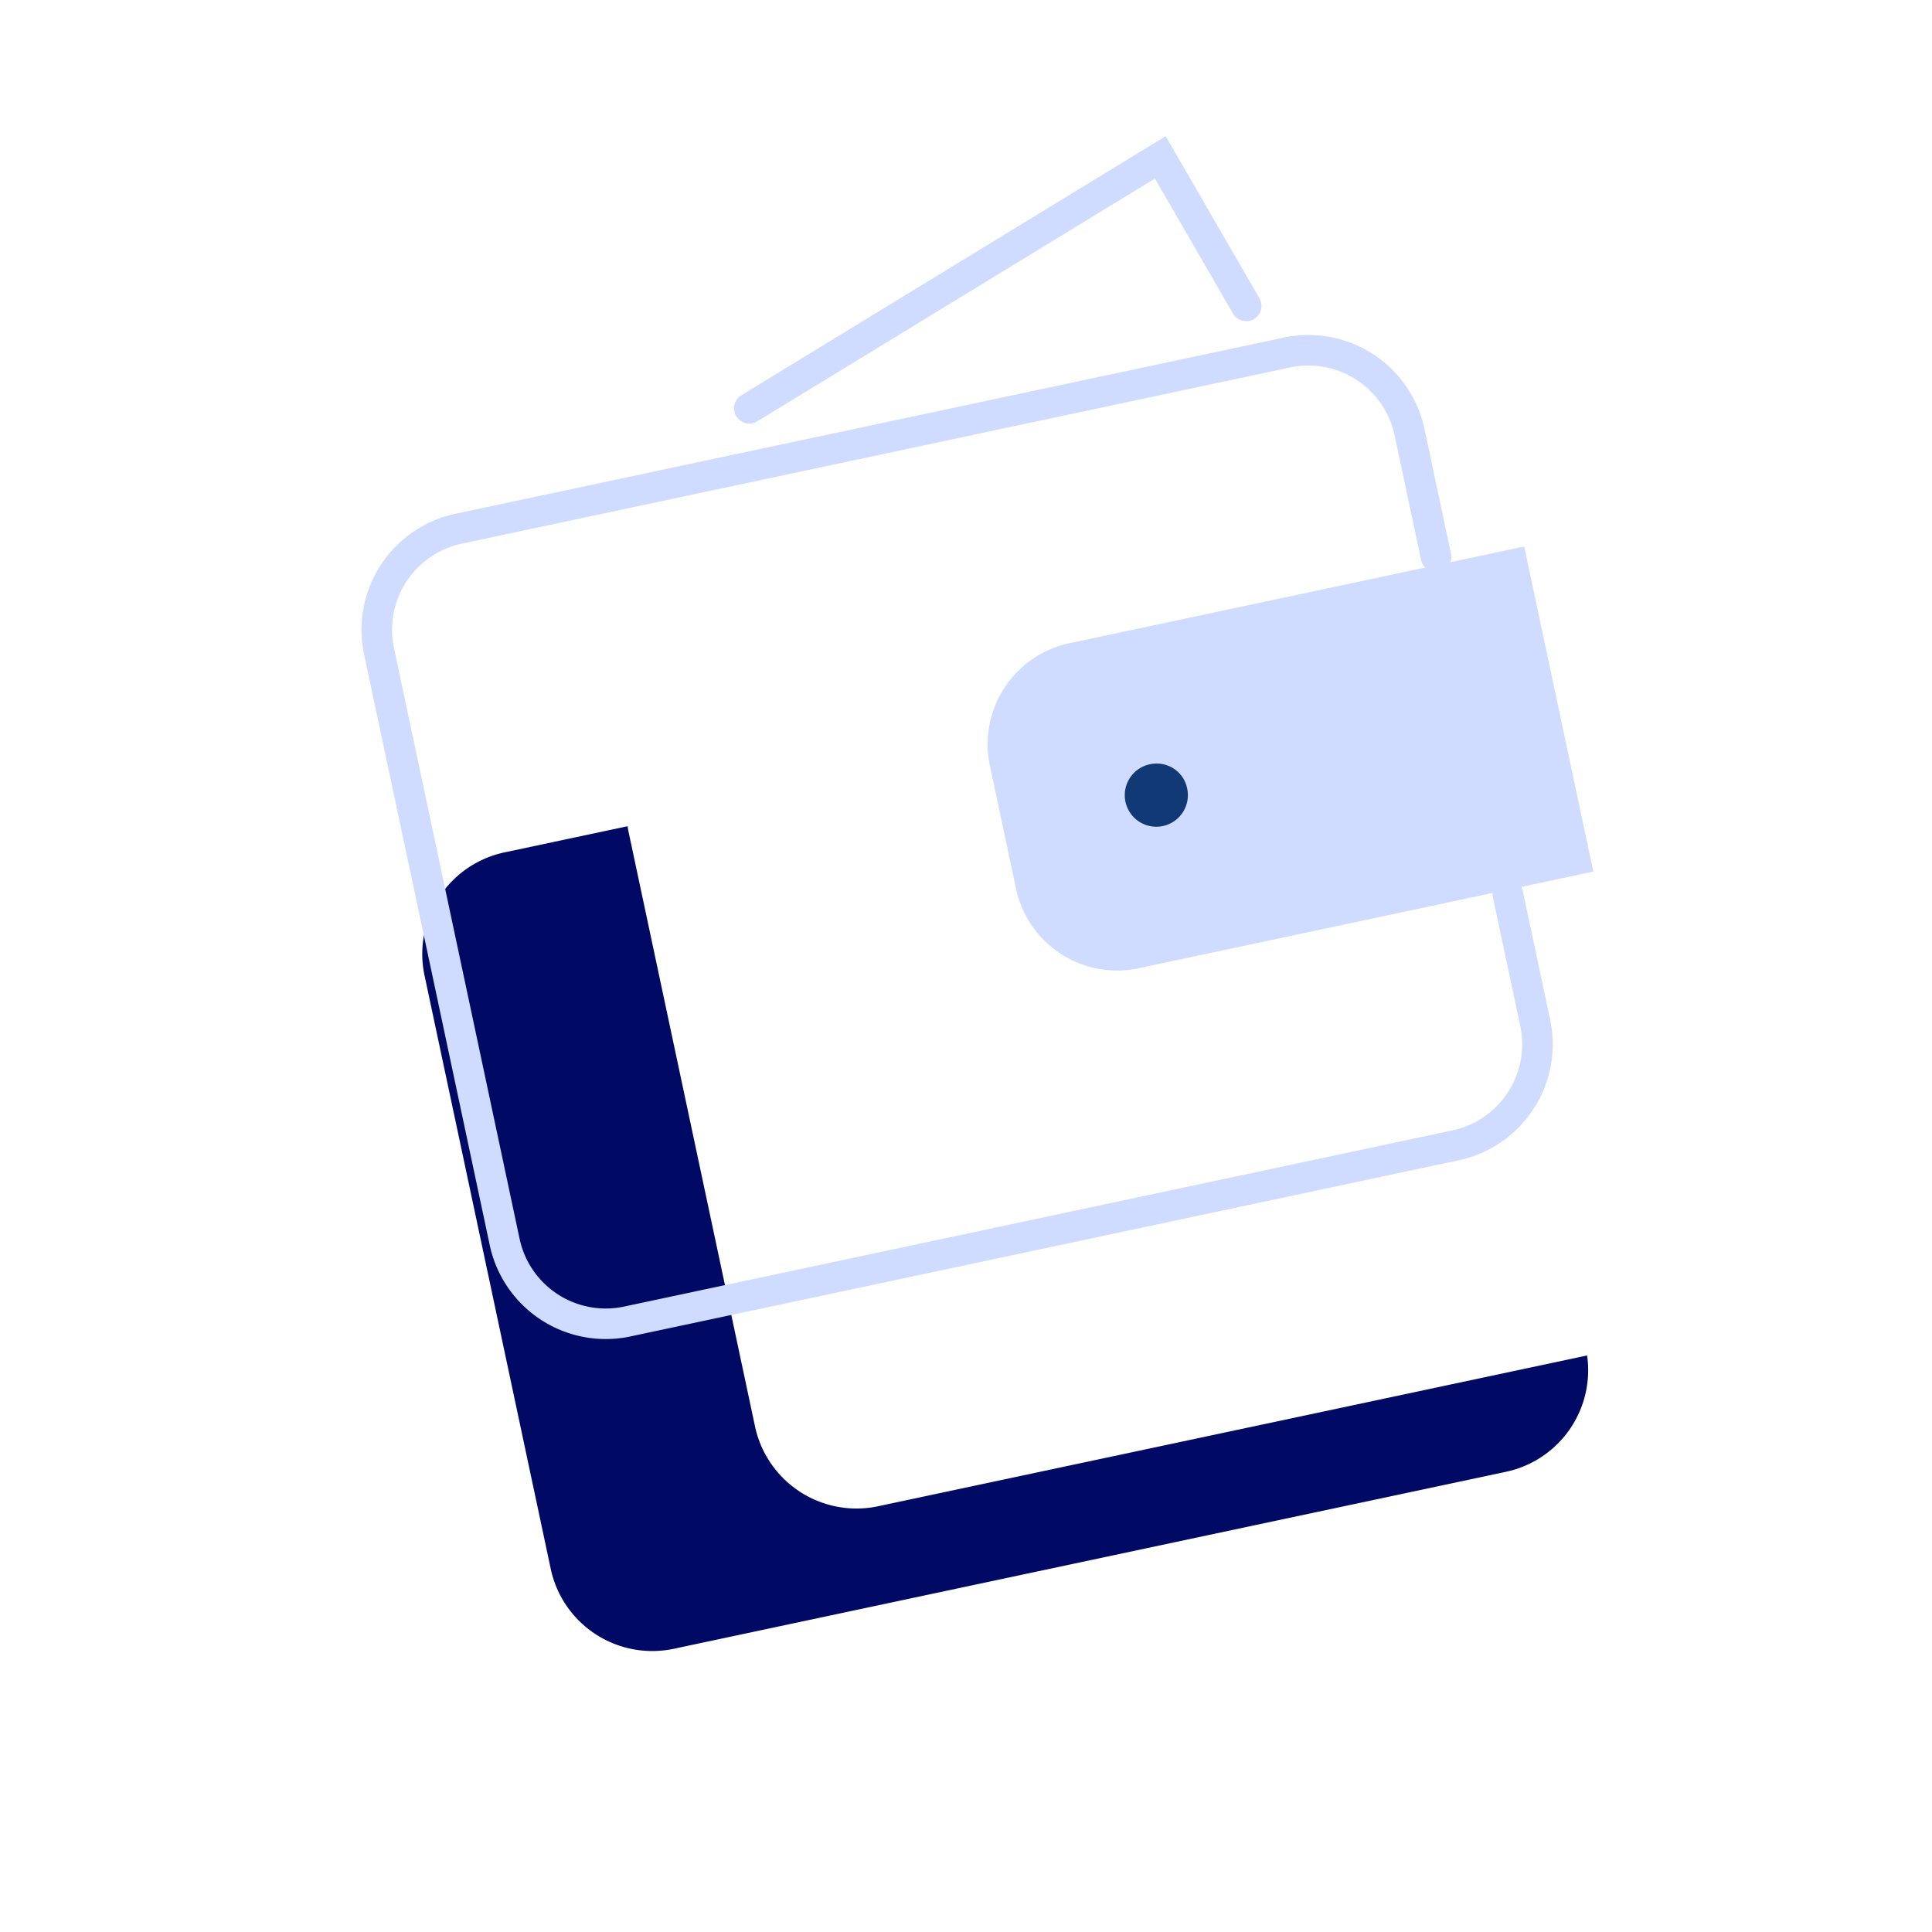
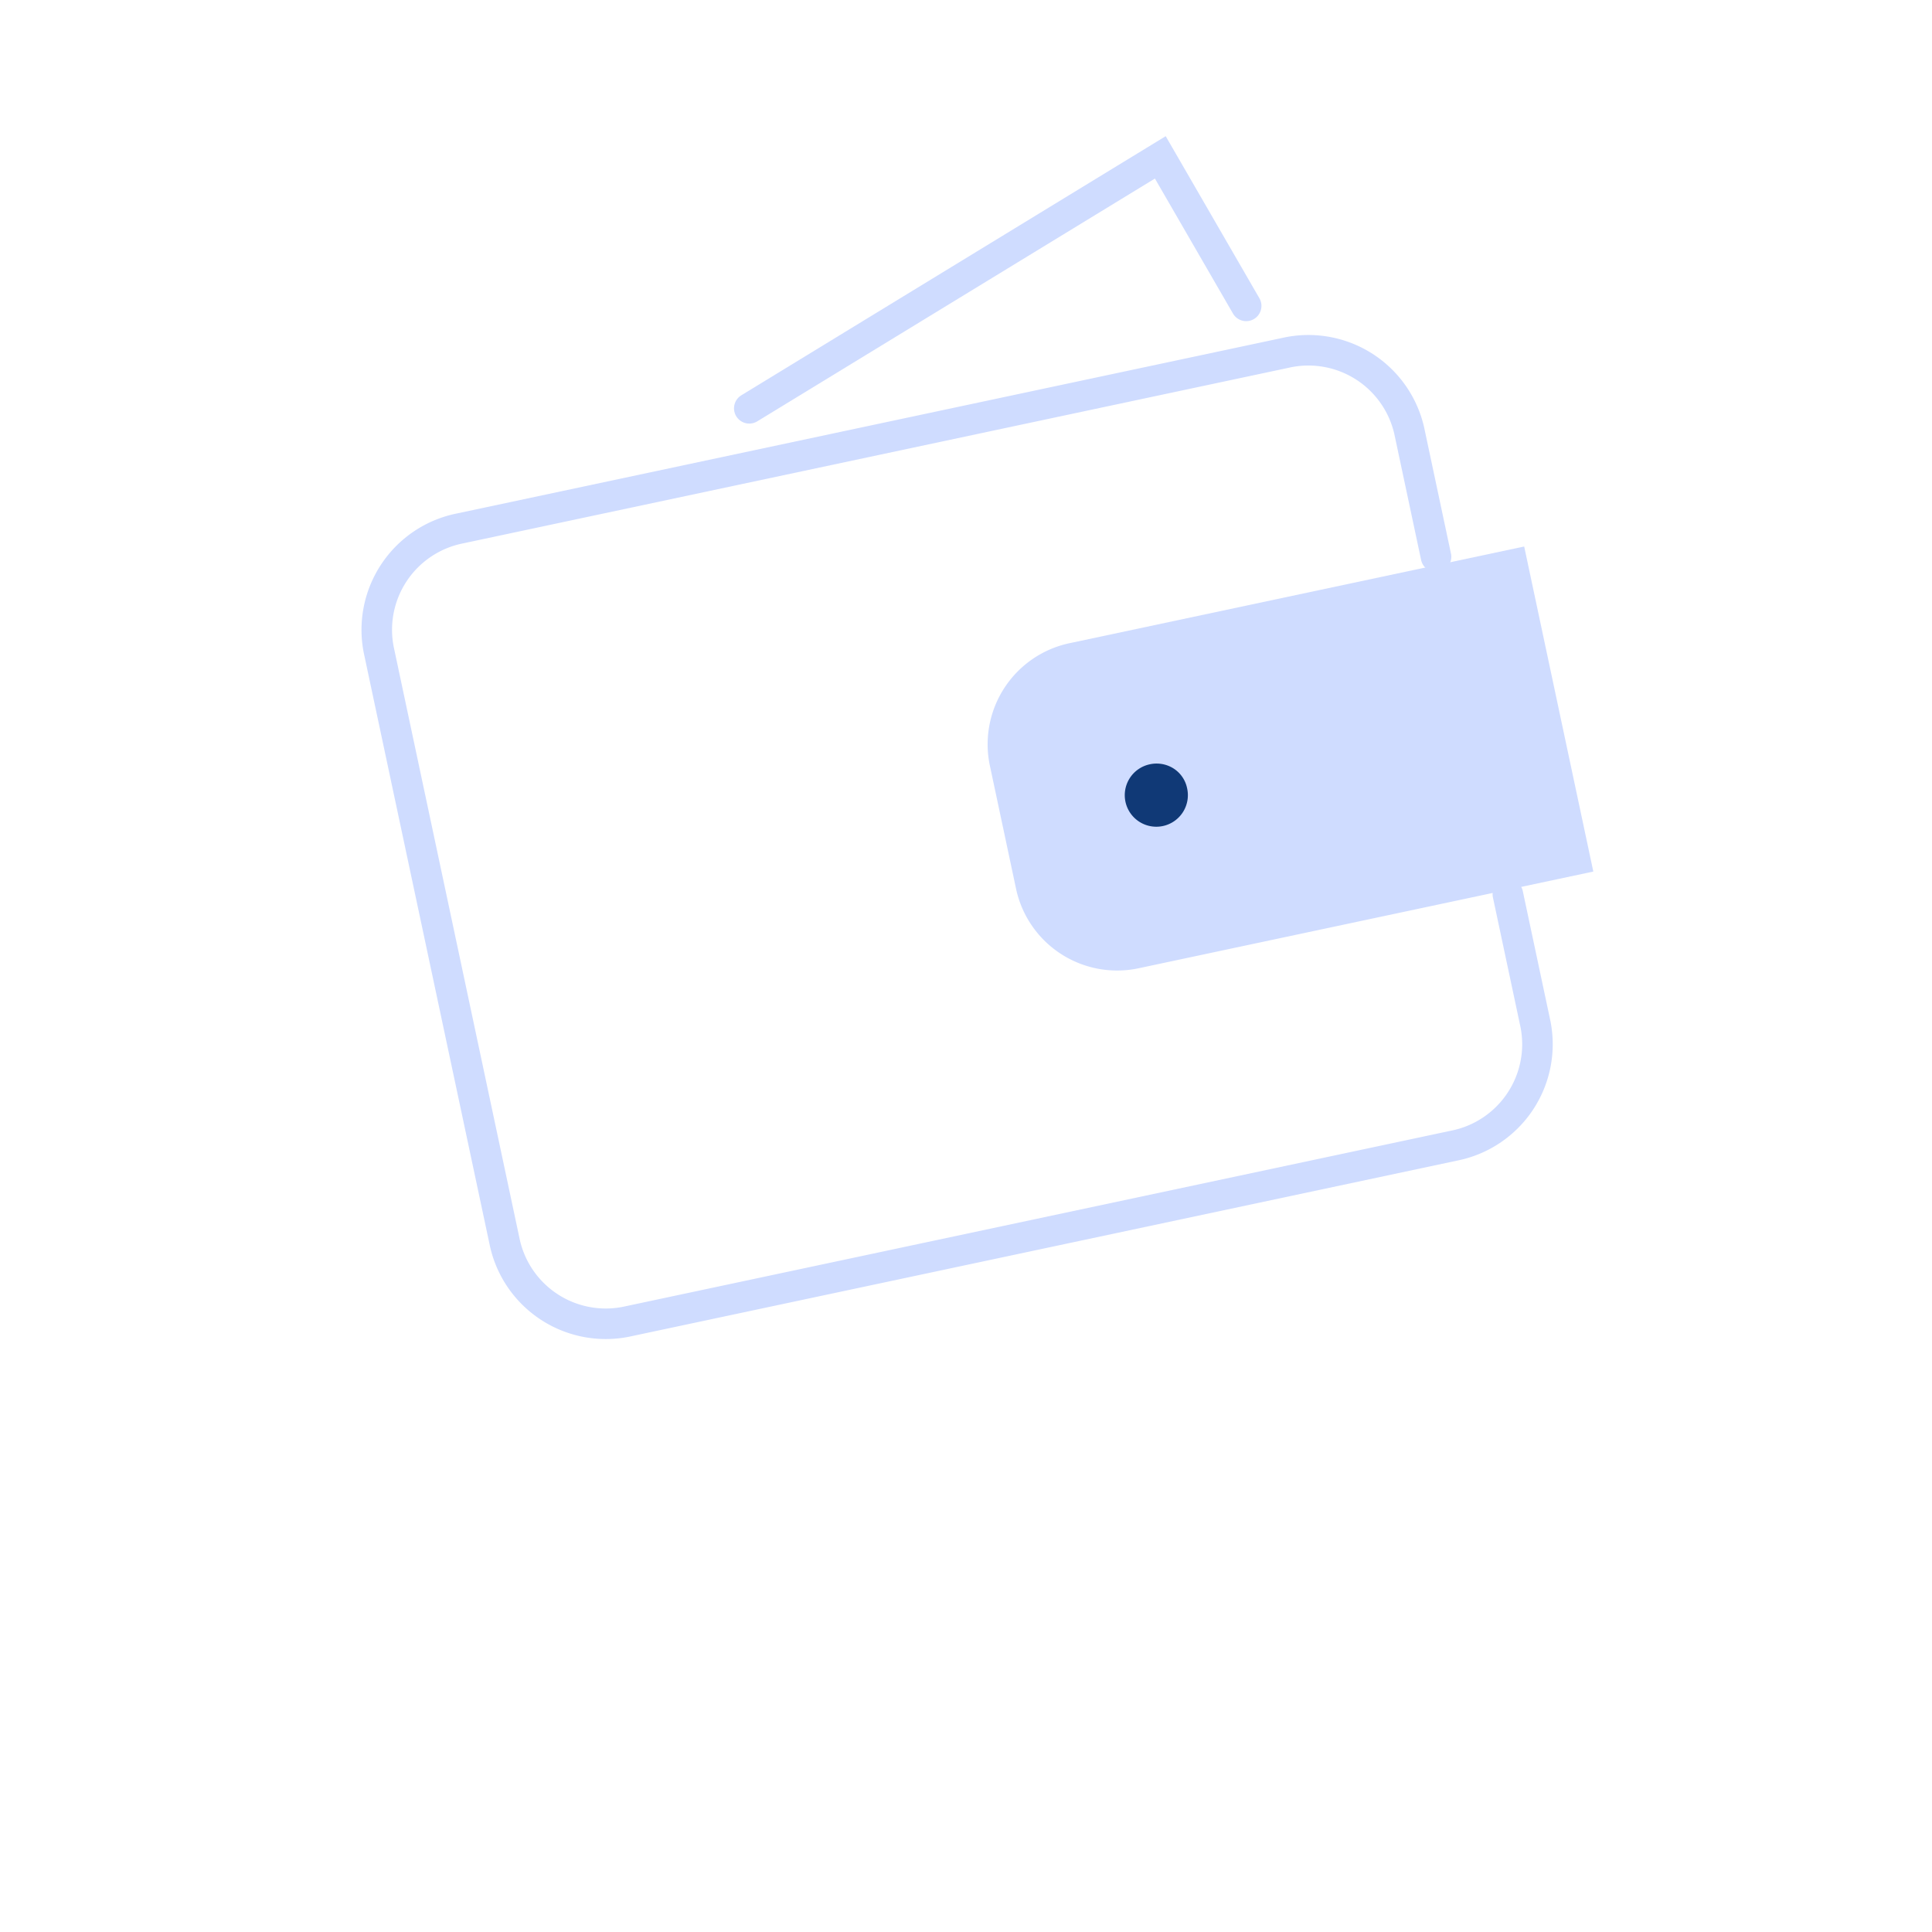
<svg xmlns="http://www.w3.org/2000/svg" width="94.885" height="94.885" viewBox="0 0 94.885 94.885">
  <defs>
    <clipPath id="clip-path">
      <rect id="Rettangolo_8772" data-name="Rettangolo 8772" width="80" height="80" transform="translate(739.839 141.547)" fill="#fff" />
    </clipPath>
    <filter id="Tracciato_39275" x="-4.123" y="8.1" width="106.894" height="97.695" filterUnits="userSpaceOnUse">
      <feOffset dx="-10" dy="10" input="SourceAlpha" />
      <feGaussianBlur stdDeviation="8" result="blur" />
      <feFlood flood-color="#103976" flood-opacity="0.502" />
      <feComposite operator="in" in2="blur" />
      <feComposite in="SourceGraphic" />
    </filter>
    <filter id="Tracciato_39275-2" x="-4.123" y="8.1" width="106.894" height="97.695" filterUnits="userSpaceOnUse">
      <feOffset dy="3" input="SourceAlpha" />
      <feGaussianBlur stdDeviation="3" result="blur-2" />
      <feFlood flood-opacity="0.161" result="color" />
      <feComposite operator="out" in="SourceGraphic" in2="blur-2" />
      <feComposite operator="in" in="color" />
      <feComposite operator="in" in2="SourceGraphic" />
    </filter>
  </defs>
  <g id="Portfolio_icona" transform="matrix(0.978, -0.208, 0.208, 0.978, -753.101, 32)" clip-path="url(#clip-path)">
    <g id="Raggruppa_19491" data-name="Raggruppa 19491" transform="translate(765.771 42.551)">
      <g data-type="innerShadowGroup">
        <g transform="matrix(0.98, 0.21, -0.21, 0.98, -22.47, 82.73)" filter="url(#Tracciato_39275)">
-           <path id="Tracciato_39275-3" data-name="Tracciato 39275" d="M53,43.823v6.526a5.078,5.078,0,0,1-5.155,5H6.405a5.078,5.078,0,0,1-5.155-5V20.537a5.078,5.078,0,0,1,5.155-5H47.843a5.078,5.078,0,0,1,5.155,5v6.336" transform="matrix(0.98, -0.21, 0.21, 0.98, 25.42, 17.92)" fill="#000a65" />
-         </g>
+           </g>
        <g transform="matrix(0.98, 0.21, -0.21, 0.98, -22.47, 82.73)" filter="url(#Tracciato_39275-2)">
          <path id="Tracciato_39275-4" data-name="Tracciato 39275" d="M53,43.823v6.526a5.078,5.078,0,0,1-5.155,5H6.405a5.078,5.078,0,0,1-5.155-5V20.537a5.078,5.078,0,0,1,5.155-5H47.843a5.078,5.078,0,0,1,5.155,5v6.336" transform="matrix(0.98, -0.21, 0.21, 0.98, 25.42, 17.92)" fill="#fff" />
        </g>
      </g>
      <path id="Tracciato_39276" data-name="Tracciato 39276" d="M53,43.823v6.526a5.078,5.078,0,0,1-5.155,5H6.405a5.078,5.078,0,0,1-5.155-5V20.537a5.078,5.078,0,0,1,5.155-5H47.843a5.078,5.078,0,0,1,5.155,5v6.336" transform="translate(-12.089 97.38)" fill="none" stroke="#cfdcff" stroke-linecap="round" stroke-linejoin="round" stroke-width="1.5" />
      <path id="Tracciato_39277" data-name="Tracciato 39277" d="M16.91,9.487,39.222,1.63,41.83,9.643" transform="translate(-7.479 100.616)" fill="none" stroke="#cfdcff" stroke-linecap="round" stroke-width="1.5" />
      <path id="Tracciato_39278" data-name="Tracciato 39278" d="M33.735,43.61a5.078,5.078,0,0,1-5.155-5V32.287a5.078,5.078,0,0,1,5.155-5H56.49V43.61Z" transform="translate(-11.241 97.373)" fill="#cfdcff" />
      <path id="Tracciato_39279" data-name="Tracciato 39279" d="M36.868,35.46a.8.8,0,1,1-.8-.78.807.807,0,0,1,.572.225A.757.757,0,0,1,36.868,35.46Z" transform="translate(-11.034 97.368)" fill="#103976" stroke="#103976" stroke-linecap="round" stroke-width="1.5" />
    </g>
  </g>
</svg>